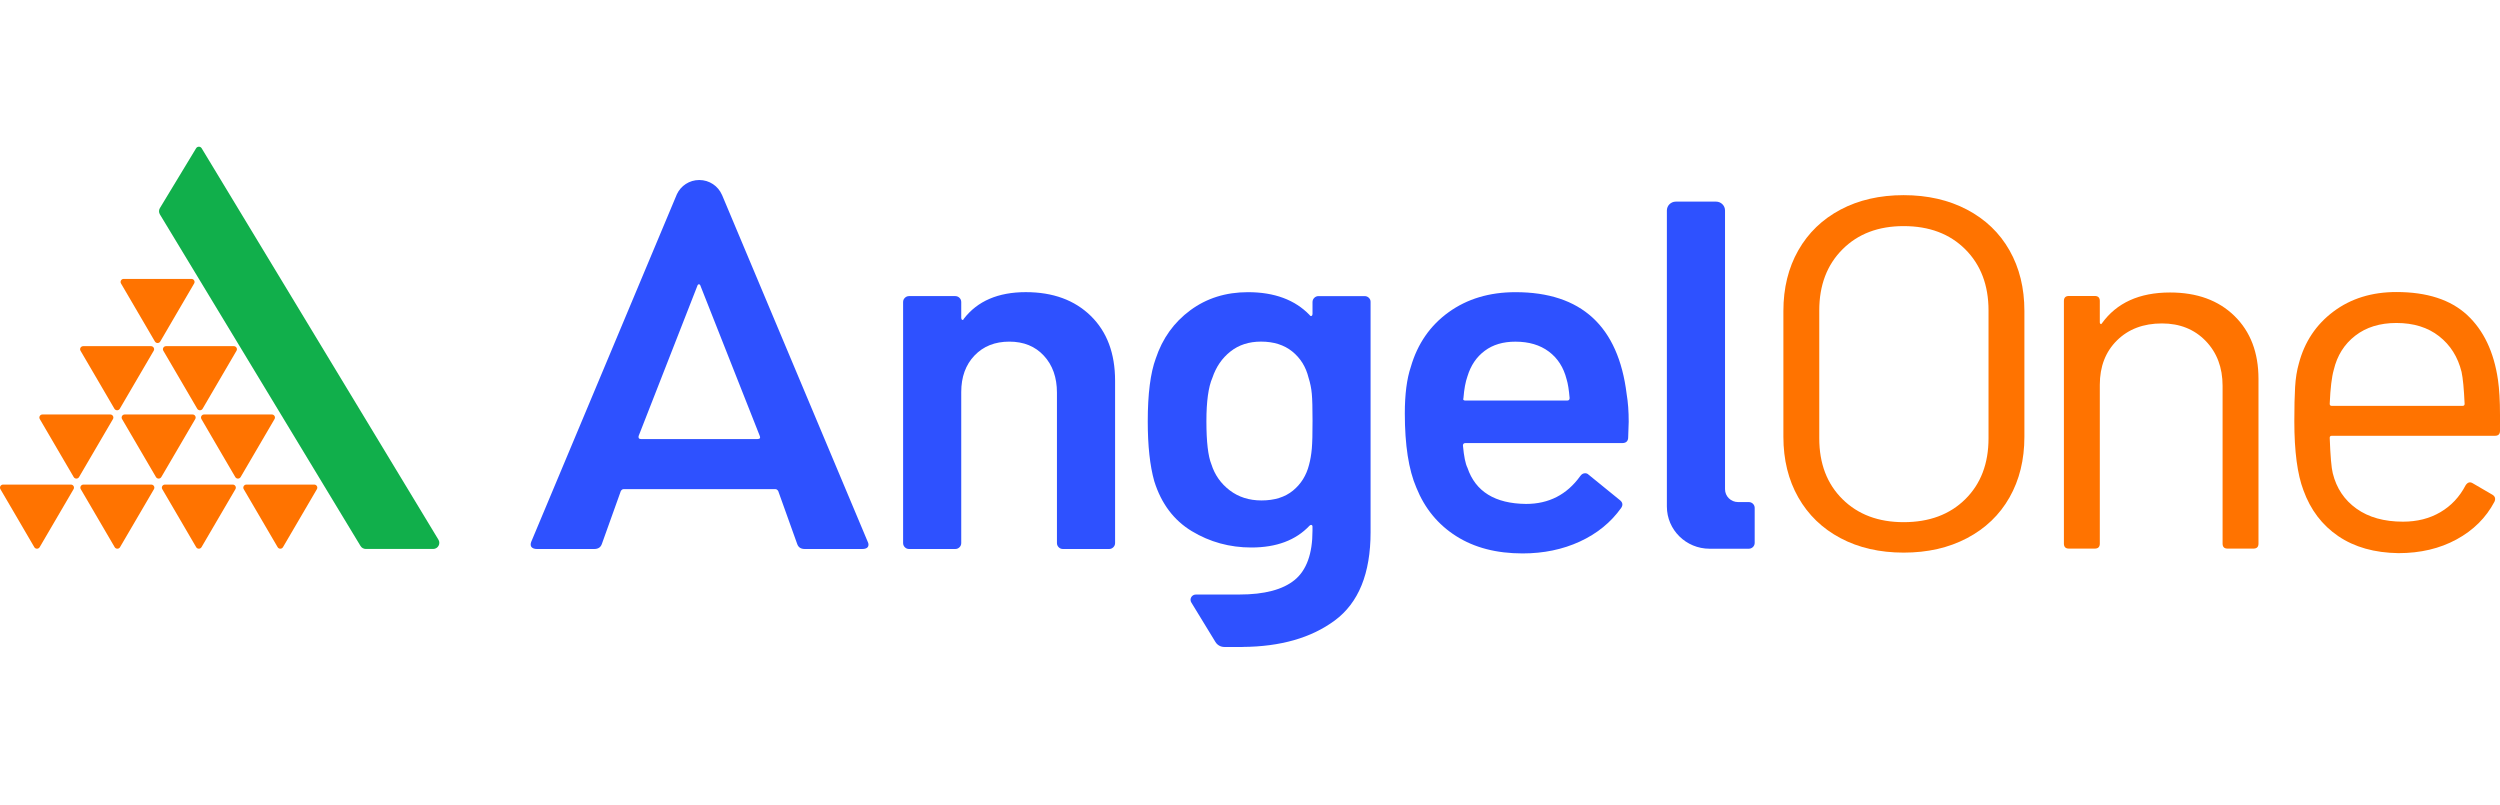
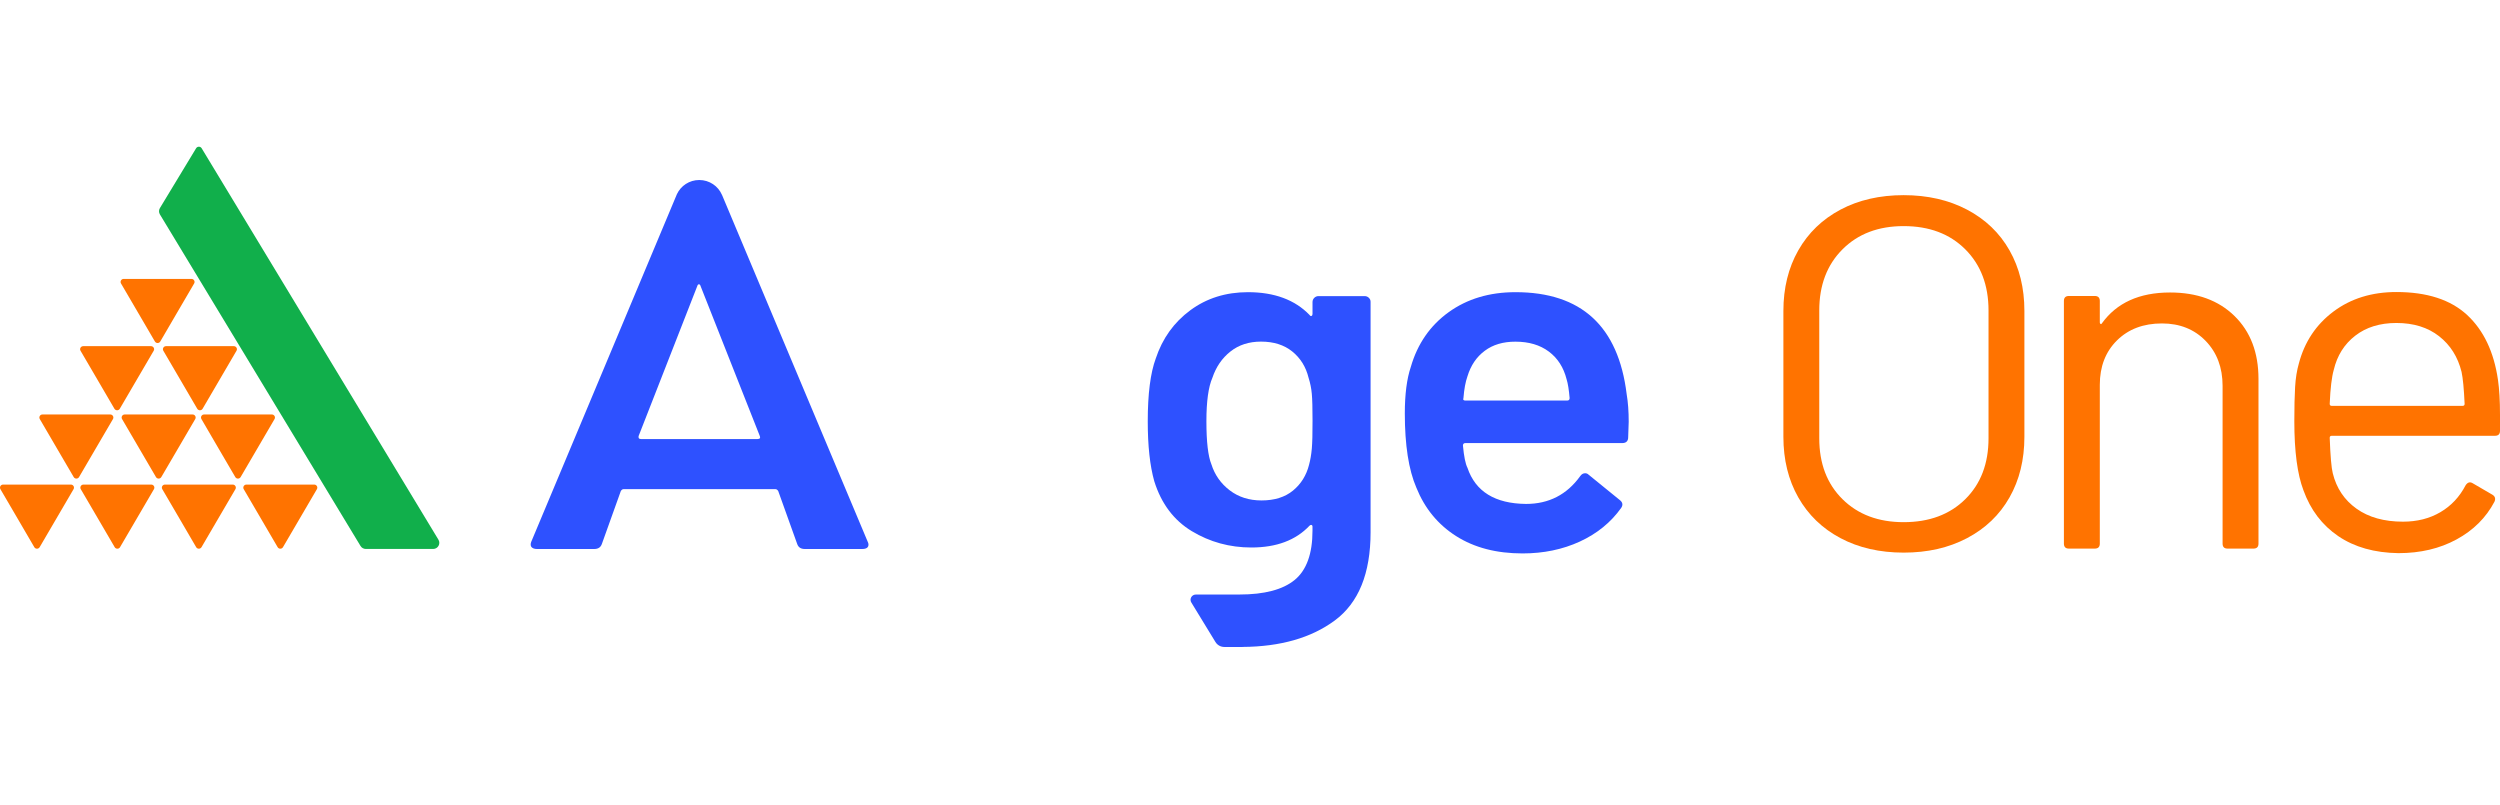
<svg xmlns="http://www.w3.org/2000/svg" width="208" height="67" viewBox="0 0 208 67" fill="none">
  <path fill-rule="evenodd" clip-rule="evenodd" d="M13.303 17.314C13.206 17.476 13.206 17.675 13.303 17.836L29.996 45.426C30.088 45.58 30.257 45.674 30.439 45.674H36.036C36.436 45.674 36.682 45.243 36.479 44.904L16.778 12.336C16.674 12.163 16.42 12.163 16.316 12.336L13.303 17.314Z" fill="#11AF4B" />
  <path fill-rule="evenodd" clip-rule="evenodd" d="M13.112 23.205H15.93C16.129 23.205 16.252 23.418 16.153 23.586L14.742 26L13.334 28.413C13.235 28.581 12.989 28.581 12.889 28.413L11.479 26L10.068 23.586C9.968 23.418 10.091 23.205 10.29 23.205H13.112Z" fill="#FF7300" />
  <path fill-rule="evenodd" clip-rule="evenodd" d="M9.746 28.801H12.565C12.764 28.801 12.887 29.014 12.788 29.182L11.377 31.595L9.966 34.009C9.867 34.177 9.621 34.177 9.521 34.009L8.111 31.595L6.7 29.182C6.601 29.014 6.724 28.801 6.923 28.801H9.746Z" fill="#FF7300" />
  <path fill-rule="evenodd" clip-rule="evenodd" d="M6.357 34.484H9.175C9.374 34.484 9.497 34.697 9.398 34.866L7.987 37.279L6.577 39.692C6.477 39.861 6.231 39.861 6.132 39.692L4.721 37.279L3.311 34.866C3.211 34.697 3.334 34.484 3.533 34.484H6.357Z" fill="#FF7300" />
-   <path fill-rule="evenodd" clip-rule="evenodd" d="M3.079 40.317H5.898C6.097 40.317 6.22 40.53 6.12 40.699L4.71 43.112L3.299 45.525C3.2 45.694 2.953 45.694 2.854 45.525L1.446 43.112L0.035 40.699C-0.064 40.53 0.059 40.317 0.258 40.317H3.079Z" fill="#FF7300" />
+   <path fill-rule="evenodd" clip-rule="evenodd" d="M3.079 40.317H5.898C6.097 40.317 6.22 40.53 6.12 40.699L4.71 43.112L3.299 45.525C3.2 45.694 2.953 45.694 2.854 45.525L1.446 43.112L0.035 40.699C-0.064 40.53 0.059 40.317 0.258 40.317H3.079" fill="#FF7300" />
  <path fill-rule="evenodd" clip-rule="evenodd" d="M9.767 40.317H12.586C12.785 40.317 12.908 40.53 12.809 40.699L11.398 43.112L9.987 45.525C9.888 45.694 9.642 45.694 9.542 45.525L8.132 43.112L6.721 40.699C6.622 40.53 6.745 40.317 6.944 40.317H9.767Z" fill="#FF7300" />
  <path fill-rule="evenodd" clip-rule="evenodd" d="M16.546 40.317H19.364C19.563 40.317 19.686 40.53 19.587 40.699L18.176 43.112L16.766 45.525C16.666 45.694 16.42 45.694 16.321 45.525L14.913 43.112L13.502 40.699C13.403 40.53 13.526 40.317 13.725 40.317H16.546Z" fill="#FF7300" />
  <path fill-rule="evenodd" clip-rule="evenodd" d="M23.324 40.317H26.143C26.342 40.317 26.465 40.53 26.366 40.699L24.955 43.112L23.544 45.525C23.445 45.694 23.199 45.694 23.1 45.525L21.689 43.112L20.278 40.699C20.179 40.53 20.302 40.317 20.501 40.317H23.324Z" fill="#FF7300" />
  <path fill-rule="evenodd" clip-rule="evenodd" d="M13.202 34.484H16.021C16.22 34.484 16.343 34.697 16.243 34.866L14.833 37.279L13.422 39.692C13.322 39.861 13.076 39.861 12.977 39.692L11.566 37.279L10.156 34.866C10.056 34.697 10.179 34.484 10.378 34.484H13.202Z" fill="#FF7300" />
  <path fill-rule="evenodd" clip-rule="evenodd" d="M19.801 34.484H22.619C22.818 34.484 22.941 34.697 22.842 34.866L21.431 37.279L20.021 39.692C19.921 39.861 19.675 39.861 19.576 39.692L18.165 37.279L16.759 34.866C16.66 34.697 16.783 34.484 16.982 34.484H19.801Z" fill="#FF7300" />
  <path fill-rule="evenodd" clip-rule="evenodd" d="M16.636 28.801H19.455C19.654 28.801 19.777 29.014 19.677 29.182L18.267 31.595L16.856 34.009C16.757 34.177 16.511 34.177 16.411 34.009L15.001 31.595L13.59 29.182C13.49 29.014 13.614 28.801 13.812 28.801H16.636Z" fill="#FF7300" />
-   <path d="M90.754 26.284C92.101 27.601 92.775 29.399 92.775 31.677V45.181C92.775 45.319 92.725 45.436 92.628 45.532C92.532 45.628 92.413 45.677 92.274 45.677H88.439C88.299 45.677 88.181 45.63 88.084 45.532C87.987 45.436 87.938 45.319 87.938 45.181V32.666C87.938 31.403 87.576 30.381 86.853 29.598C86.132 28.814 85.173 28.424 83.978 28.424C82.782 28.424 81.817 28.807 81.081 29.577C80.345 30.346 79.975 31.361 79.975 32.624V45.181C79.975 45.319 79.926 45.436 79.829 45.532C79.732 45.628 79.613 45.677 79.474 45.677H75.639C75.5 45.677 75.382 45.63 75.285 45.532C75.188 45.436 75.138 45.319 75.138 45.181V25.131C75.138 24.993 75.185 24.879 75.285 24.78C75.382 24.684 75.5 24.635 75.639 24.635H79.474C79.613 24.635 79.73 24.684 79.829 24.78C79.926 24.876 79.975 24.993 79.975 25.131V26.448C79.975 26.53 80.004 26.586 80.059 26.611C80.113 26.64 80.155 26.611 80.184 26.53C81.322 25.047 83.046 24.306 85.351 24.306C87.609 24.308 89.407 24.968 90.754 26.284Z" fill="#2E51FF" />
  <path d="M135.508 35.094L135.465 36.371C135.465 36.7 135.3 36.864 134.966 36.864H121.925C121.785 36.864 121.717 36.932 121.717 37.07C121.8 37.975 121.925 38.592 122.093 38.922C122.76 40.898 124.384 41.901 126.968 41.927C128.857 41.927 130.358 41.16 131.468 39.621C131.579 39.458 131.718 39.373 131.884 39.373C131.996 39.373 132.093 39.415 132.175 39.497L134.758 41.597C135.009 41.789 135.049 42.009 134.883 42.257C134.022 43.466 132.876 44.396 131.446 45.056C130.015 45.715 128.426 46.045 126.675 46.045C124.507 46.045 122.668 45.566 121.153 44.605C119.638 43.643 118.536 42.299 117.84 40.571C117.201 39.088 116.881 37.03 116.881 34.395C116.881 32.804 117.047 31.514 117.381 30.524C117.937 28.605 118.986 27.087 120.526 25.976C122.067 24.865 123.923 24.309 126.088 24.309C131.56 24.309 134.644 27.136 135.338 32.79C135.454 33.473 135.508 34.243 135.508 35.094ZM123.53 29.187C122.848 29.694 122.37 30.4 122.093 31.308C121.927 31.776 121.816 32.379 121.759 33.12C121.705 33.258 121.759 33.326 121.925 33.326H130.384C130.524 33.326 130.592 33.258 130.592 33.12C130.535 32.435 130.453 31.913 130.341 31.556C130.09 30.567 129.598 29.799 128.862 29.25C128.126 28.7 127.203 28.427 126.09 28.427C125.063 28.424 124.209 28.677 123.53 29.187Z" fill="#2E51FF" />
  <path d="M153.128 44.772C151.616 43.97 150.445 42.84 149.619 41.386C148.793 39.931 148.378 38.25 148.378 36.339V25.874C148.378 23.964 148.793 22.282 149.619 20.828C150.445 19.373 151.616 18.246 153.128 17.442C154.641 16.64 156.392 16.237 158.383 16.237C160.373 16.237 162.132 16.64 163.658 17.442C165.185 18.246 166.364 19.373 167.19 20.828C168.016 22.282 168.43 23.964 168.43 25.874V36.341C168.43 38.252 168.016 39.933 167.19 41.388C166.364 42.843 165.185 43.97 163.658 44.774C162.129 45.579 160.371 45.978 158.383 45.978C156.392 45.976 154.641 45.576 153.128 44.772ZM163.512 41.533C164.801 40.258 165.445 38.57 165.445 36.465V25.832C165.445 23.728 164.8 22.032 163.512 20.744C162.222 19.455 160.513 18.812 158.383 18.812C156.281 18.812 154.584 19.455 153.297 20.744C152.007 22.032 151.363 23.728 151.363 25.832V36.465C151.363 38.57 152.007 40.258 153.297 41.533C154.586 42.807 156.281 43.444 158.383 43.444C160.513 43.444 162.222 42.807 163.512 41.533Z" fill="#FF7300" />
  <path d="M185.908 26.288C187.238 27.59 187.906 29.335 187.906 31.521V45.227C187.906 45.505 187.766 45.644 187.484 45.644H185.34C185.058 45.644 184.919 45.505 184.919 45.227V32.103C184.919 30.581 184.45 29.335 183.511 28.364C182.571 27.396 181.359 26.91 179.875 26.91C178.334 26.91 177.087 27.38 176.133 28.322C175.179 29.265 174.704 30.497 174.704 32.019V45.227C174.704 45.505 174.564 45.644 174.283 45.644H172.138C171.856 45.644 171.717 45.505 171.717 45.227V25.041C171.717 24.765 171.856 24.625 172.138 24.625H174.283C174.562 24.625 174.704 24.763 174.704 25.041V26.828C174.704 26.884 174.725 26.926 174.768 26.952C174.811 26.98 174.843 26.966 174.872 26.91C176.105 25.193 177.996 24.335 180.547 24.335C182.791 24.335 184.578 24.987 185.908 26.288Z" fill="#FF7300" />
  <path d="M208 34.514V35.842C208 36.12 207.86 36.258 207.579 36.258H194.001C193.889 36.258 193.832 36.315 193.832 36.424C193.889 37.947 193.972 38.931 194.086 39.373C194.393 40.62 195.051 41.602 196.062 42.322C197.07 43.042 198.36 43.403 199.929 43.403C201.105 43.403 202.142 43.141 203.039 42.614C203.936 42.088 204.637 41.34 205.141 40.372C205.309 40.122 205.505 40.068 205.73 40.206L207.37 41.162C207.595 41.3 207.65 41.494 207.538 41.745C206.838 43.073 205.787 44.118 204.386 44.88C202.985 45.643 201.373 46.022 199.551 46.022C197.56 45.993 195.894 45.523 194.547 44.609C193.202 43.695 192.235 42.423 191.645 40.788C191.141 39.46 190.888 37.549 190.888 35.056C190.888 33.894 190.909 32.945 190.952 32.21C190.994 31.476 191.099 30.819 191.266 30.237C191.743 28.436 192.703 26.998 194.147 25.918C195.591 24.837 197.335 24.297 199.38 24.297C201.929 24.297 203.891 24.935 205.266 26.207C206.639 27.482 207.494 29.28 207.832 31.607C207.943 32.381 208 33.352 208 34.514ZM195.955 27.931C195.044 28.637 194.448 29.587 194.168 30.777C194.001 31.359 193.887 32.299 193.832 33.602C193.832 33.712 193.889 33.768 194.001 33.768H204.888C204.999 33.768 205.056 33.712 205.056 33.602C204.999 32.355 204.916 31.469 204.802 30.943C204.495 29.697 203.87 28.707 202.932 27.973C201.993 27.239 200.809 26.872 199.38 26.872C198.008 26.872 196.866 27.225 195.955 27.931Z" fill="#FF7300" />
  <path d="M72.205 45.099L60.069 16.211H60.066C59.754 15.486 59.027 14.977 58.178 14.977C57.352 14.977 56.644 15.461 56.32 16.153L44.19 45.099C44.126 45.291 44.143 45.436 44.237 45.532C44.332 45.627 44.477 45.676 44.668 45.676H49.449C49.766 45.676 49.974 45.538 50.072 45.265L51.65 40.859C51.714 40.749 51.794 40.696 51.889 40.696H64.511C64.606 40.696 64.687 40.752 64.75 40.859L66.329 45.265C66.424 45.538 66.632 45.676 66.952 45.676H71.733C72.082 45.676 72.258 45.553 72.258 45.307C72.253 45.223 72.237 45.153 72.205 45.099ZM63.027 36.528H53.324C53.163 36.528 53.101 36.446 53.132 36.28L58.007 23.816C58.038 23.706 58.088 23.652 58.152 23.652C58.216 23.652 58.263 23.709 58.294 23.816L63.217 36.28C63.281 36.444 63.217 36.528 63.027 36.528Z" fill="#2E51FF" />
-   <path d="M145.5 41.772H144.608C144.007 41.772 143.522 41.292 143.522 40.701C143.522 36.12 143.522 17.512 143.522 17.512C143.522 17.105 143.188 16.775 142.776 16.775H139.43C139.018 16.775 138.684 17.105 138.684 17.512V41.545V42.144C138.684 44.082 140.274 45.654 142.237 45.654H145.5C145.77 45.654 145.99 45.436 145.99 45.17V42.256C145.99 41.989 145.77 41.772 145.5 41.772Z" fill="#2E51FF" />
  <path d="M113.892 24.781C113.795 24.685 113.677 24.636 113.537 24.636H109.703C109.563 24.636 109.445 24.685 109.348 24.781C109.251 24.877 109.201 24.994 109.201 25.132V26.121C109.201 26.203 109.173 26.259 109.118 26.285C109.061 26.313 109.007 26.285 108.953 26.203C107.729 24.94 106.023 24.309 103.829 24.309C101.994 24.309 100.397 24.809 99.036 25.812C97.675 26.816 96.716 28.153 96.16 29.825C95.715 31.034 95.493 32.776 95.493 35.054C95.493 37.086 95.672 38.746 96.035 40.035C96.617 41.901 97.661 43.288 99.159 44.193C100.659 45.098 102.311 45.552 104.117 45.552C106.2 45.552 107.812 44.948 108.95 43.739C109.005 43.685 109.061 43.664 109.116 43.678C109.17 43.693 109.199 43.739 109.199 43.823V44.153C109.199 46.073 108.704 47.439 107.719 48.25C106.732 49.059 105.199 49.464 103.116 49.464C103.104 49.464 103.09 49.466 103.078 49.466H99.493C99.152 49.466 98.941 49.836 99.116 50.123L101.126 53.416C101.282 53.671 101.561 53.828 101.864 53.828H103.381V53.825C106.538 53.804 109.097 53.07 111.052 51.625C113.038 50.156 114.032 47.708 114.032 44.277V25.13C114.039 24.994 113.989 24.877 113.892 24.781ZM109.142 37.337C109.099 37.816 109.024 38.263 108.912 38.674C108.69 39.553 108.245 40.267 107.58 40.814C106.912 41.363 106.039 41.637 104.955 41.637C103.928 41.637 103.045 41.356 102.309 40.793C101.573 40.231 101.066 39.509 100.789 38.632C100.51 37.947 100.373 36.752 100.373 35.049C100.373 33.403 100.538 32.194 100.873 31.427C101.178 30.522 101.677 29.795 102.373 29.245C103.066 28.696 103.914 28.422 104.915 28.422C105.971 28.422 106.839 28.696 107.518 29.245C108.197 29.795 108.65 30.522 108.872 31.427C109.012 31.867 109.102 32.311 109.142 32.765C109.185 33.218 109.203 33.967 109.203 35.007C109.206 36.081 109.185 36.857 109.142 37.337Z" fill="#2E51FF" />
</svg>